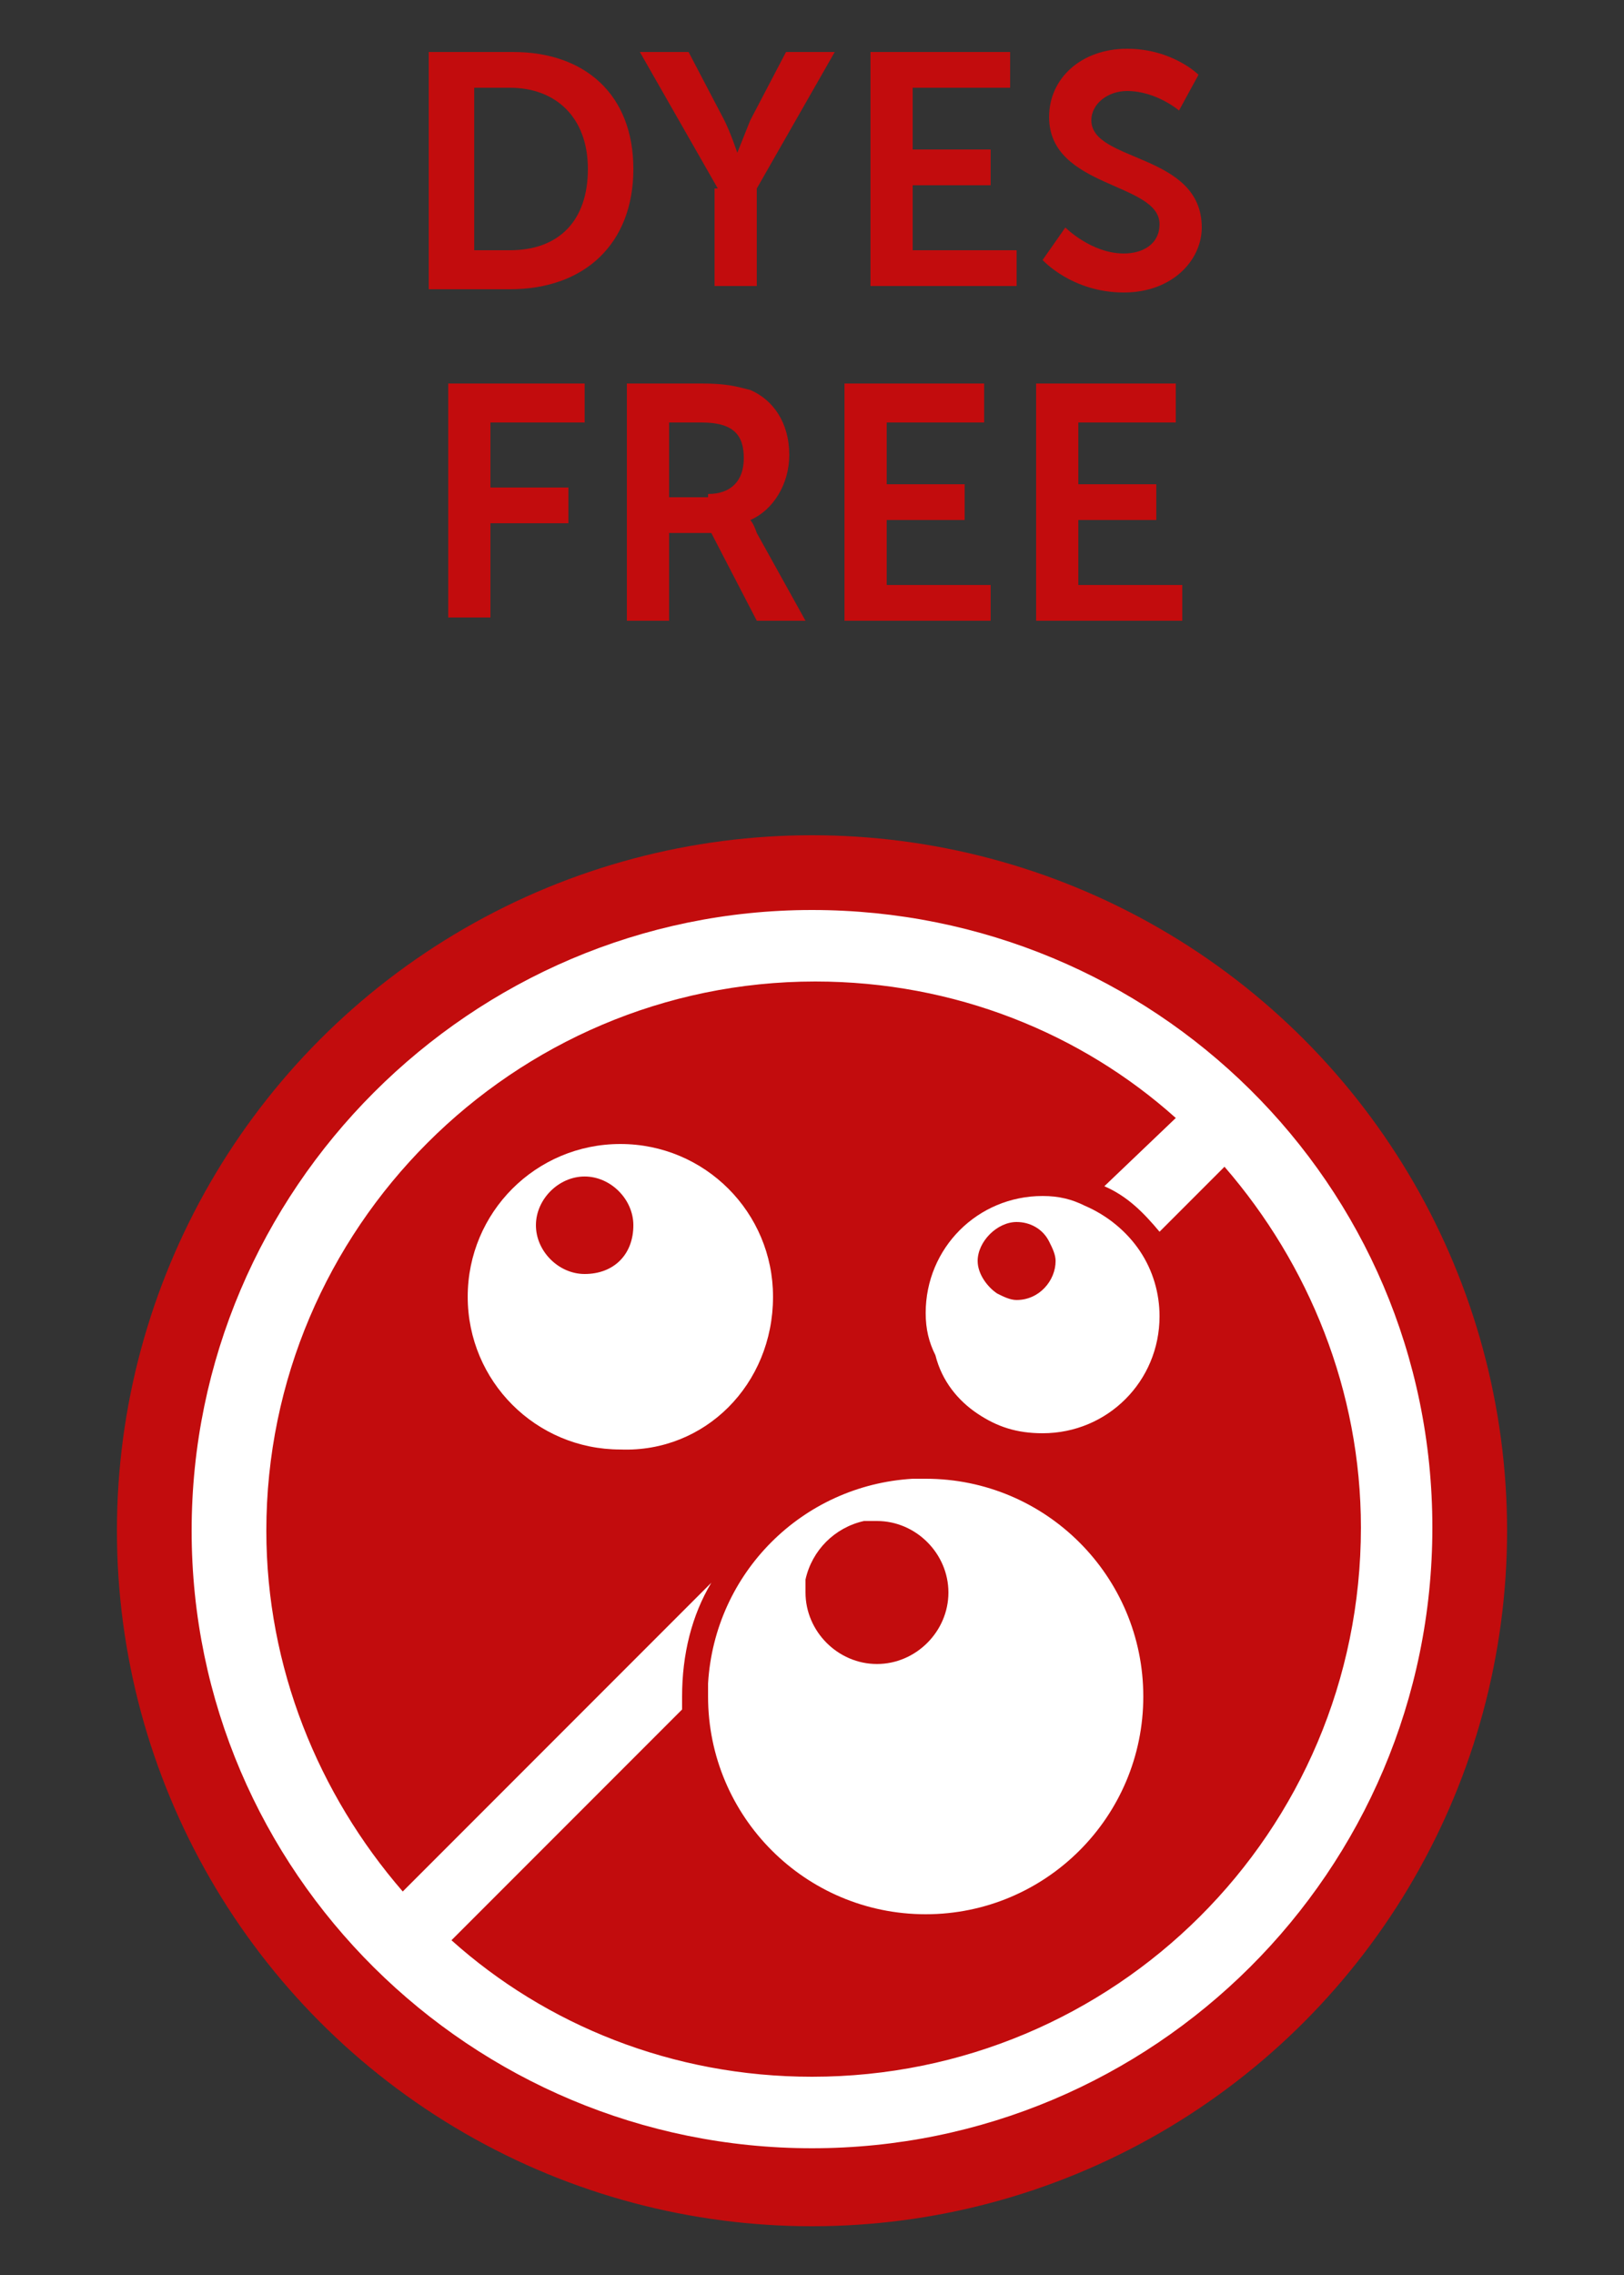
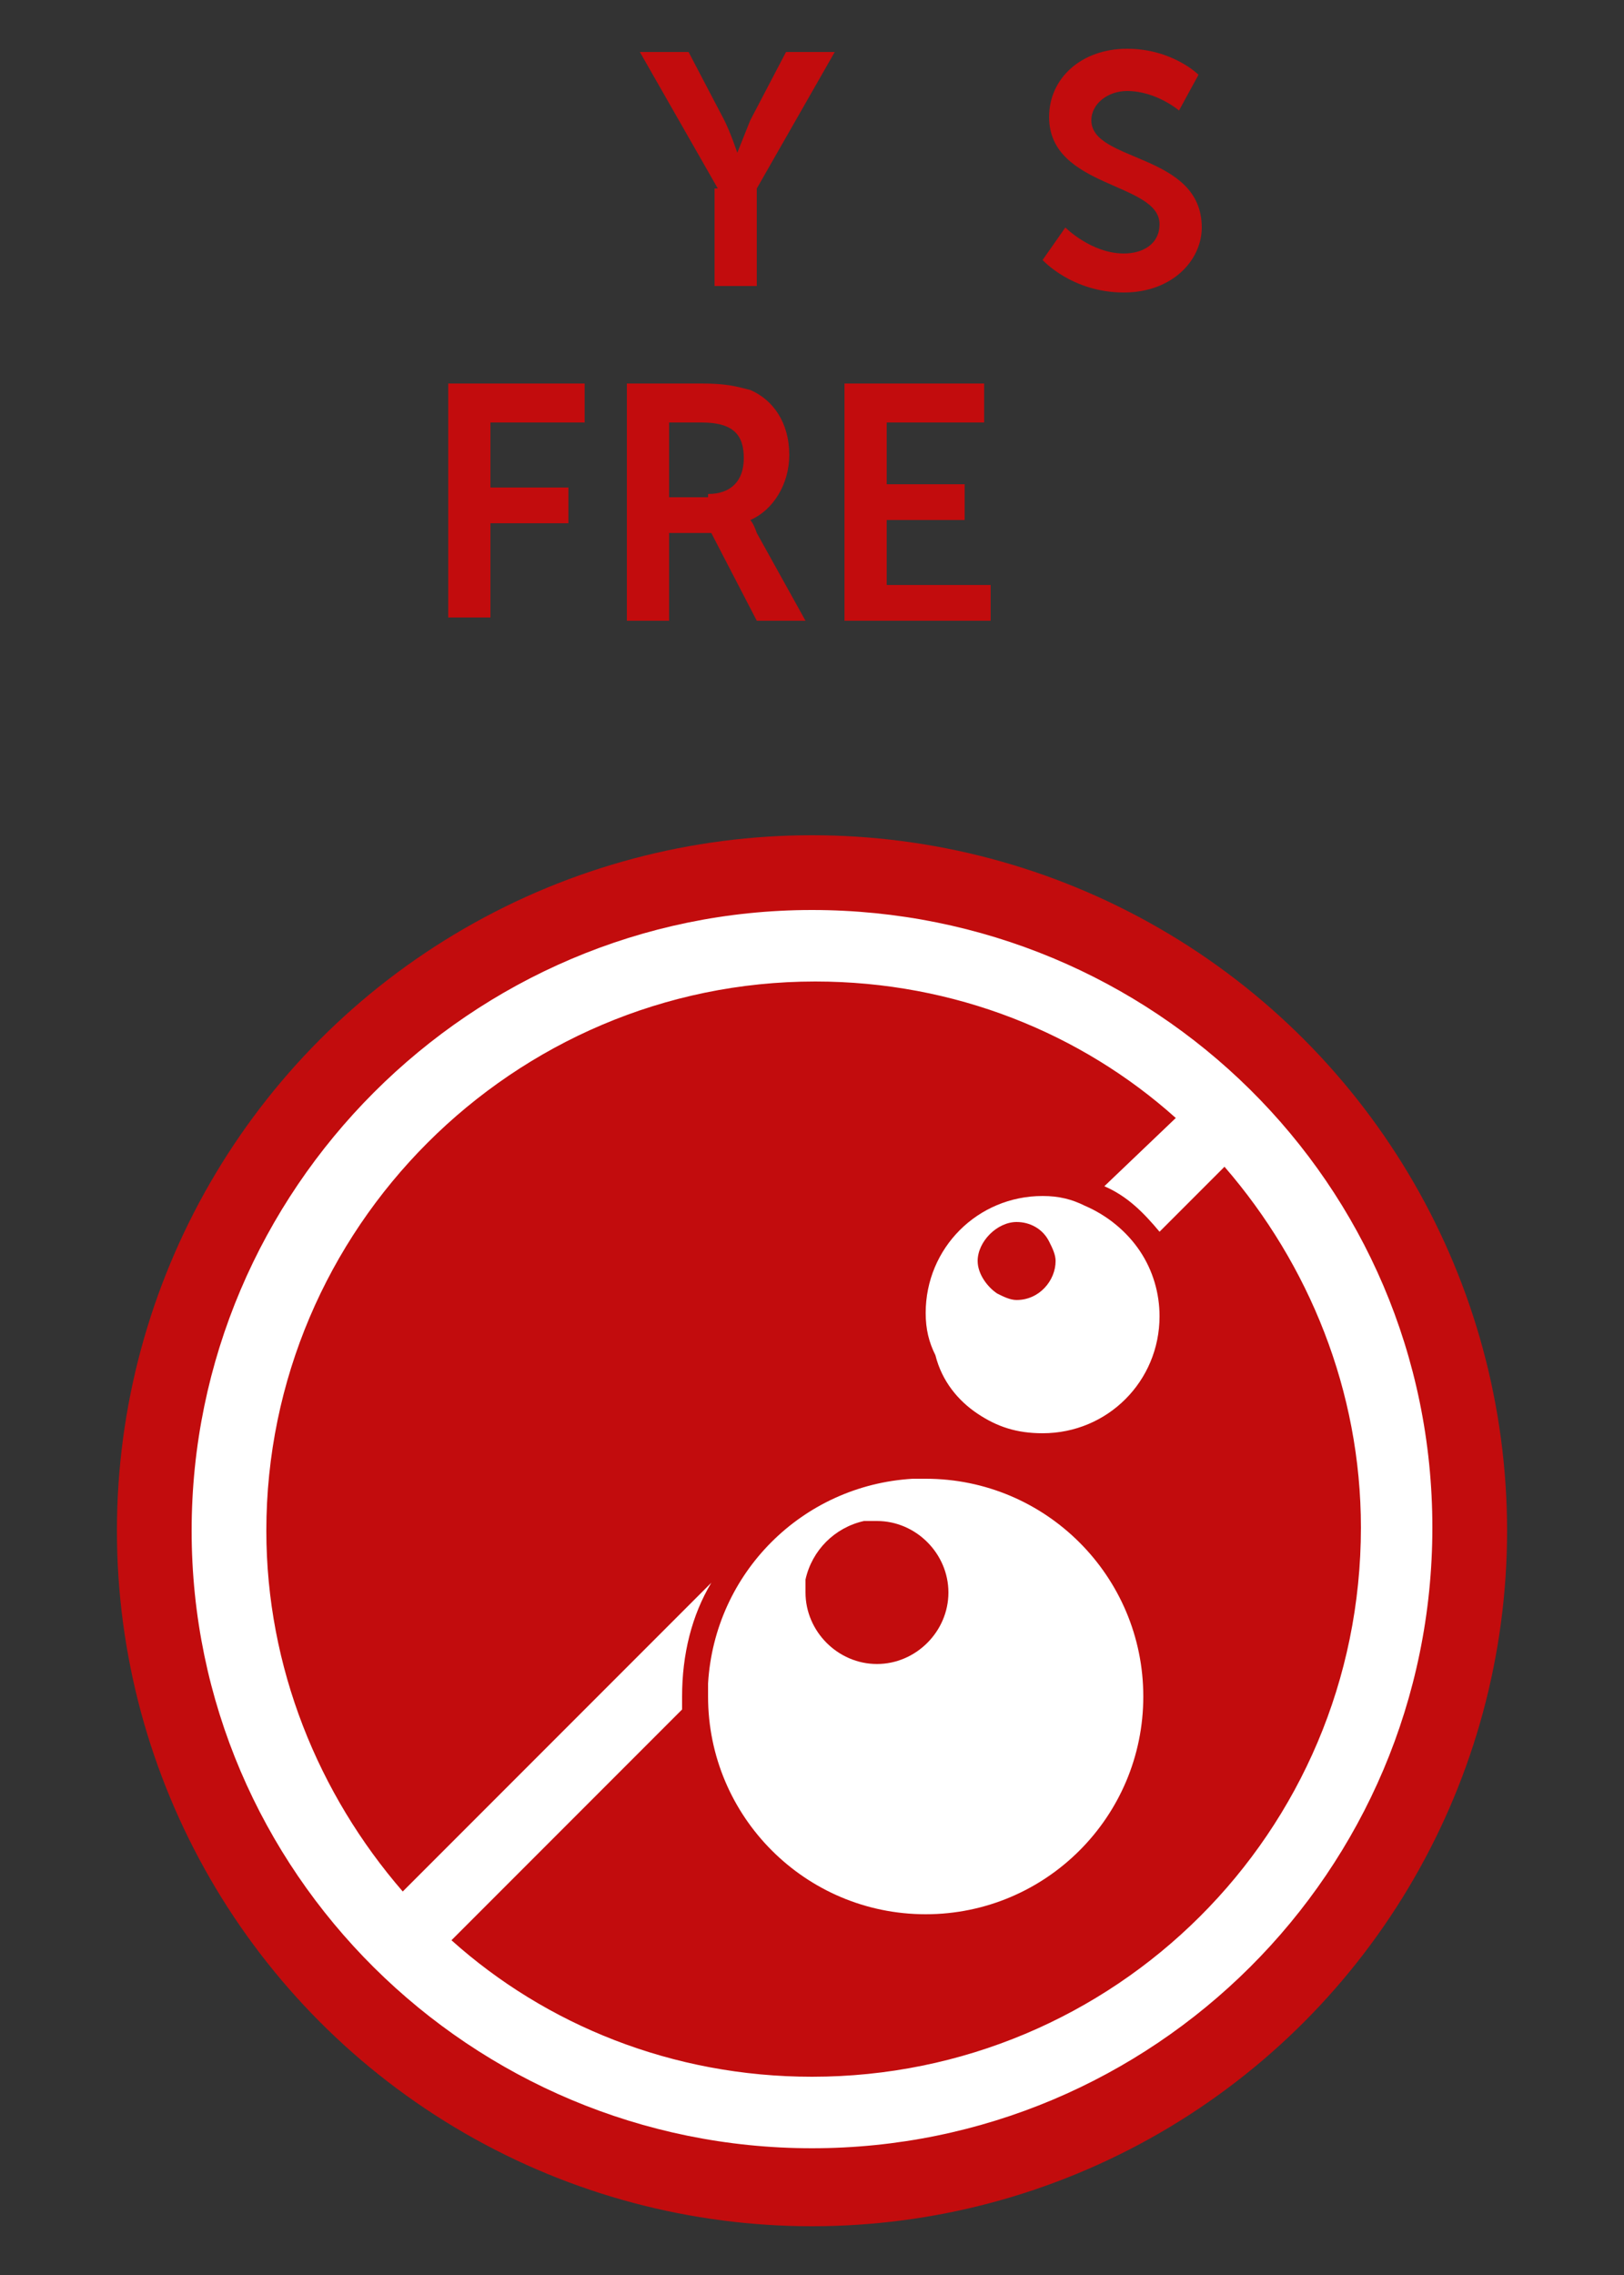
<svg xmlns="http://www.w3.org/2000/svg" version="1.1" id="Capa_1" x="0px" y="0px" viewBox="0 0 50 70" style="enable-background:new 0 0 50 70;" xml:space="preserve">
  <rect x="0" y="0" width="50" height="70" fill="#333333" stroke="none" />
  <style type="text/css">
	.st0{fill:#C20C0D;}
	.st1{fill:#FFFFFF;}
</style>
  <g>
    <g>
      <circle class="st0" cx="25" cy="47.1" r="21.4" />
      <g>
        <path class="st1" d="M25,28C14.5,28,5.9,36.6,5.9,47.1S14.5,66.1,25,66.1s19.1-8.5,19.1-19.1S35.5,28,25,28z M25,63.9     c-4.3,0-8.2-1.6-11.1-4.2l7.1-7.1c0-0.1,0-0.3,0-0.4c0-1.3,0.3-2.5,0.9-3.5l-9.5,9.5c-2.6-3-4.2-6.9-4.2-11.1     c0-9.3,7.6-16.9,16.9-16.9c4.3,0,8.2,1.6,11.1,4.2L34,36.5c0.7,0.3,1.2,0.8,1.7,1.4l2-2c2.6,3,4.2,6.9,4.2,11.1     C41.9,56.4,34.3,63.9,25,63.9z" />
        <g>
          <path class="st1" d="M28.5,45.5c-0.1,0-0.3,0-0.4,0c-3.4,0.2-6.1,2.9-6.3,6.3c0,0.1,0,0.3,0,0.4c0,3.7,3,6.7,6.7,6.7      c3.7,0,6.7-3,6.7-6.7C35.2,48.5,32.2,45.5,28.5,45.5z M27,51.2c-1.2,0-2.2-1-2.2-2.2c0-0.1,0-0.2,0-0.4c0.2-0.9,0.9-1.6,1.8-1.8      c0.1,0,0.2,0,0.4,0c1.2,0,2.2,1,2.2,2.2C29.2,50.2,28.2,51.2,27,51.2z" />
-           <path class="st1" d="M23.8,39.9c0-2.6-2.1-4.7-4.7-4.7c-2.6,0-4.7,2.1-4.7,4.7c0,2.6,2.1,4.7,4.7,4.7      C21.7,44.7,23.8,42.6,23.8,39.9z M18,39.2c-0.8,0-1.5-0.7-1.5-1.5c0-0.8,0.7-1.5,1.5-1.5c0.8,0,1.5,0.7,1.5,1.5      C19.5,38.6,18.9,39.2,18,39.2z" />
          <path class="st1" d="M30.1,43.5c0.6,0.4,1.2,0.6,2,0.6c2,0,3.6-1.6,3.6-3.6c0-0.7-0.2-1.4-0.6-2c-0.4-0.6-1-1.1-1.7-1.4      c-0.4-0.2-0.8-0.3-1.3-0.3c-2,0-3.6,1.6-3.6,3.6c0,0.5,0.1,0.9,0.3,1.3C29,42.5,29.5,43.1,30.1,43.5z M31.3,37.6      c0.4,0,0.8,0.2,1,0.6c0.1,0.2,0.2,0.4,0.2,0.6c0,0.6-0.5,1.2-1.2,1.2c-0.2,0-0.4-0.1-0.6-0.2c-0.3-0.2-0.6-0.6-0.6-1      C30.1,38.2,30.7,37.6,31.3,37.6z" />
        </g>
      </g>
    </g>
    <g>
-       <path class="st0" d="M13.3,1.6h2.5c2.2,0,3.7,1.3,3.7,3.6S18,8.9,15.7,8.9h-2.5V1.6z M15.7,7.7c1.5,0,2.4-0.9,2.4-2.5    c0-1.6-1-2.5-2.4-2.5h-1.1v5H15.7z" />
      <path class="st0" d="M22.1,5.8l-2.4-4.2h1.5l1.1,2.1c0.2,0.4,0.4,1,0.4,1h0c0,0,0.2-0.5,0.4-1l1.1-2.1h1.5l-2.4,4.2v3h-1.3V5.8z" />
-       <path class="st0" d="M26.8,1.6h4.3v1.1h-3v1.9h2.4v1.1h-2.4v2h3.2v1.1h-4.5V1.6z" />
      <path class="st0" d="M32.8,7c0,0,0.8,0.8,1.8,0.8c0.6,0,1.1-0.3,1.1-0.9c0-1.3-3.4-1.1-3.4-3.3c0-1.2,1-2.1,2.4-2.1    c1.4,0,2.2,0.8,2.2,0.8l-0.6,1.1c0,0-0.7-0.6-1.6-0.6c-0.6,0-1.1,0.4-1.1,0.9c0,1.3,3.4,1,3.4,3.3C37,8,36.1,9,34.6,9    c-1.6,0-2.5-1-2.5-1L32.8,7z" />
      <path class="st0" d="M13.9,11.8H18V13h-2.9V15h2.4v1.1h-2.4v2.9h-1.3V11.8z" />
      <path class="st0" d="M19.3,11.8h2.3c0.8,0,1.1,0.1,1.5,0.2c0.7,0.3,1.2,1,1.2,2c0,0.9-0.5,1.7-1.2,2v0c0,0,0.1,0.1,0.2,0.4    l1.5,2.7h-1.5l-1.4-2.7h-1.3v2.7h-1.3V11.8z M21.8,15.2c0.7,0,1.1-0.4,1.1-1.1c0-0.7-0.3-1.1-1.3-1.1h-1v2.3H21.8z" />
      <path class="st0" d="M26,11.8h4.3V13h-3v1.9h2.4V16h-2.4v2h3.2v1.1H26V11.8z" />
-       <path class="st0" d="M31.9,11.8h4.3V13h-3v1.9h2.4V16h-2.4v2h3.2v1.1h-4.5V11.8z" />
    </g>
  </g>
</svg>